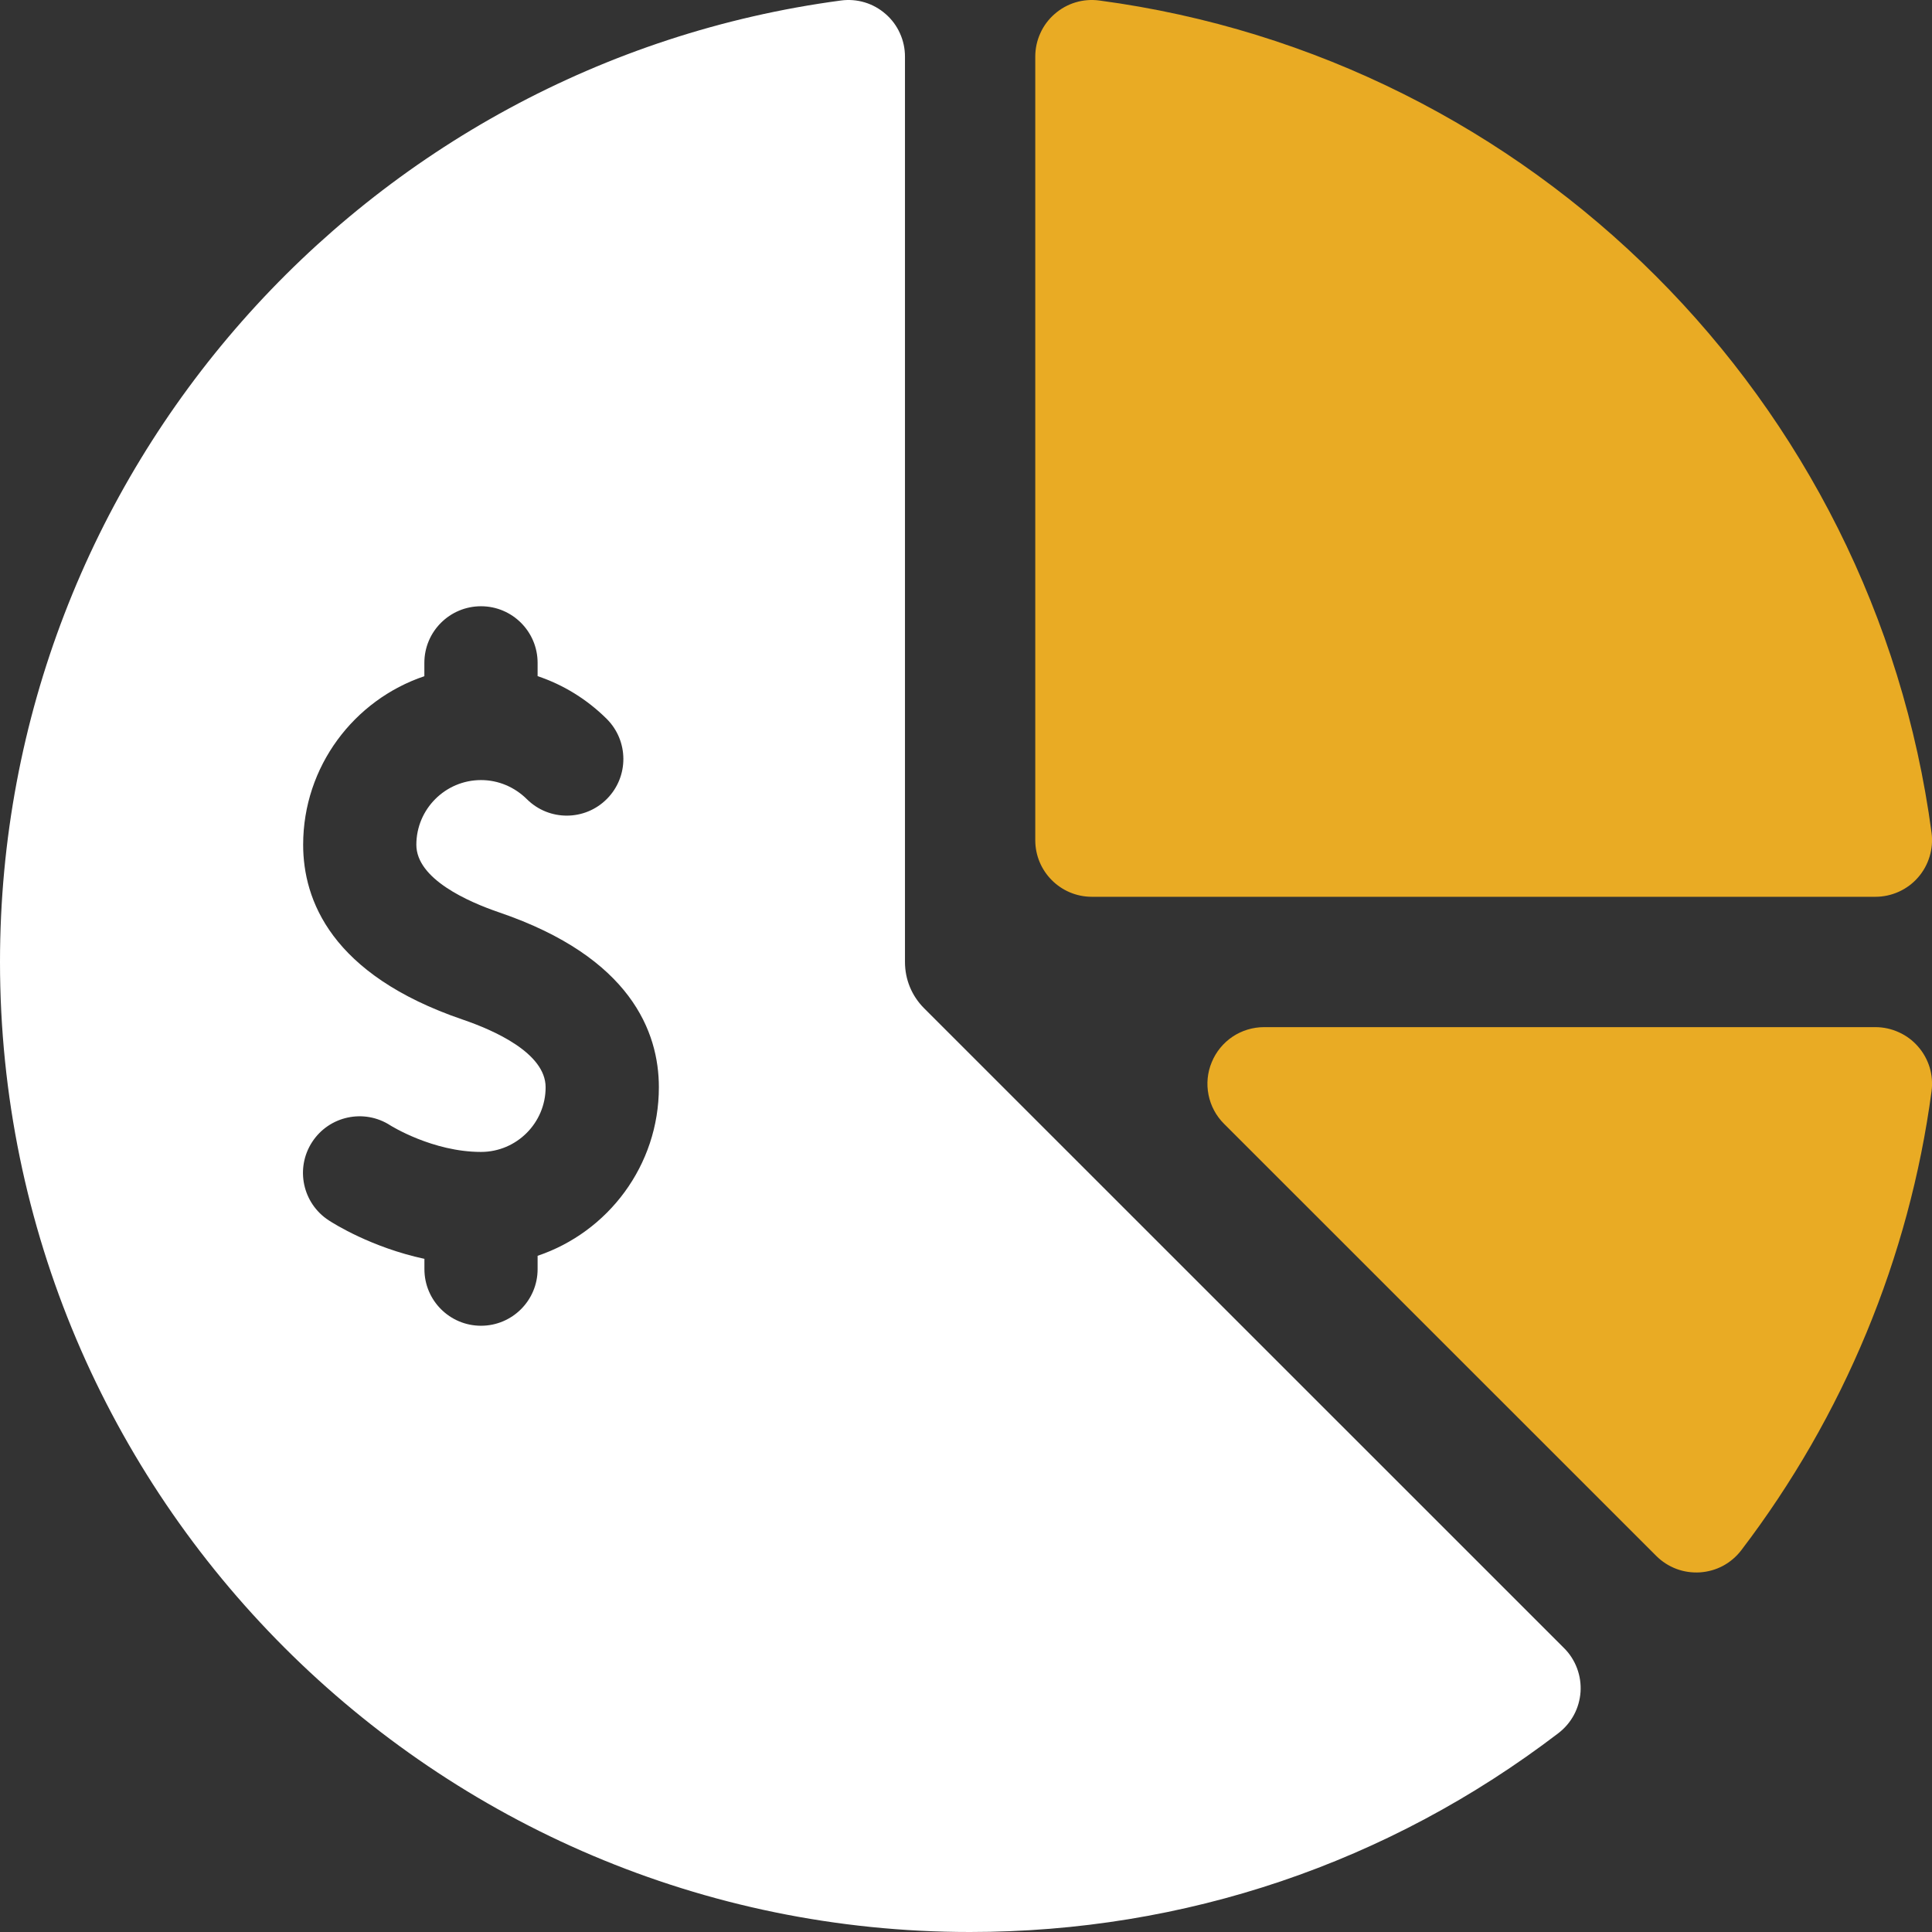
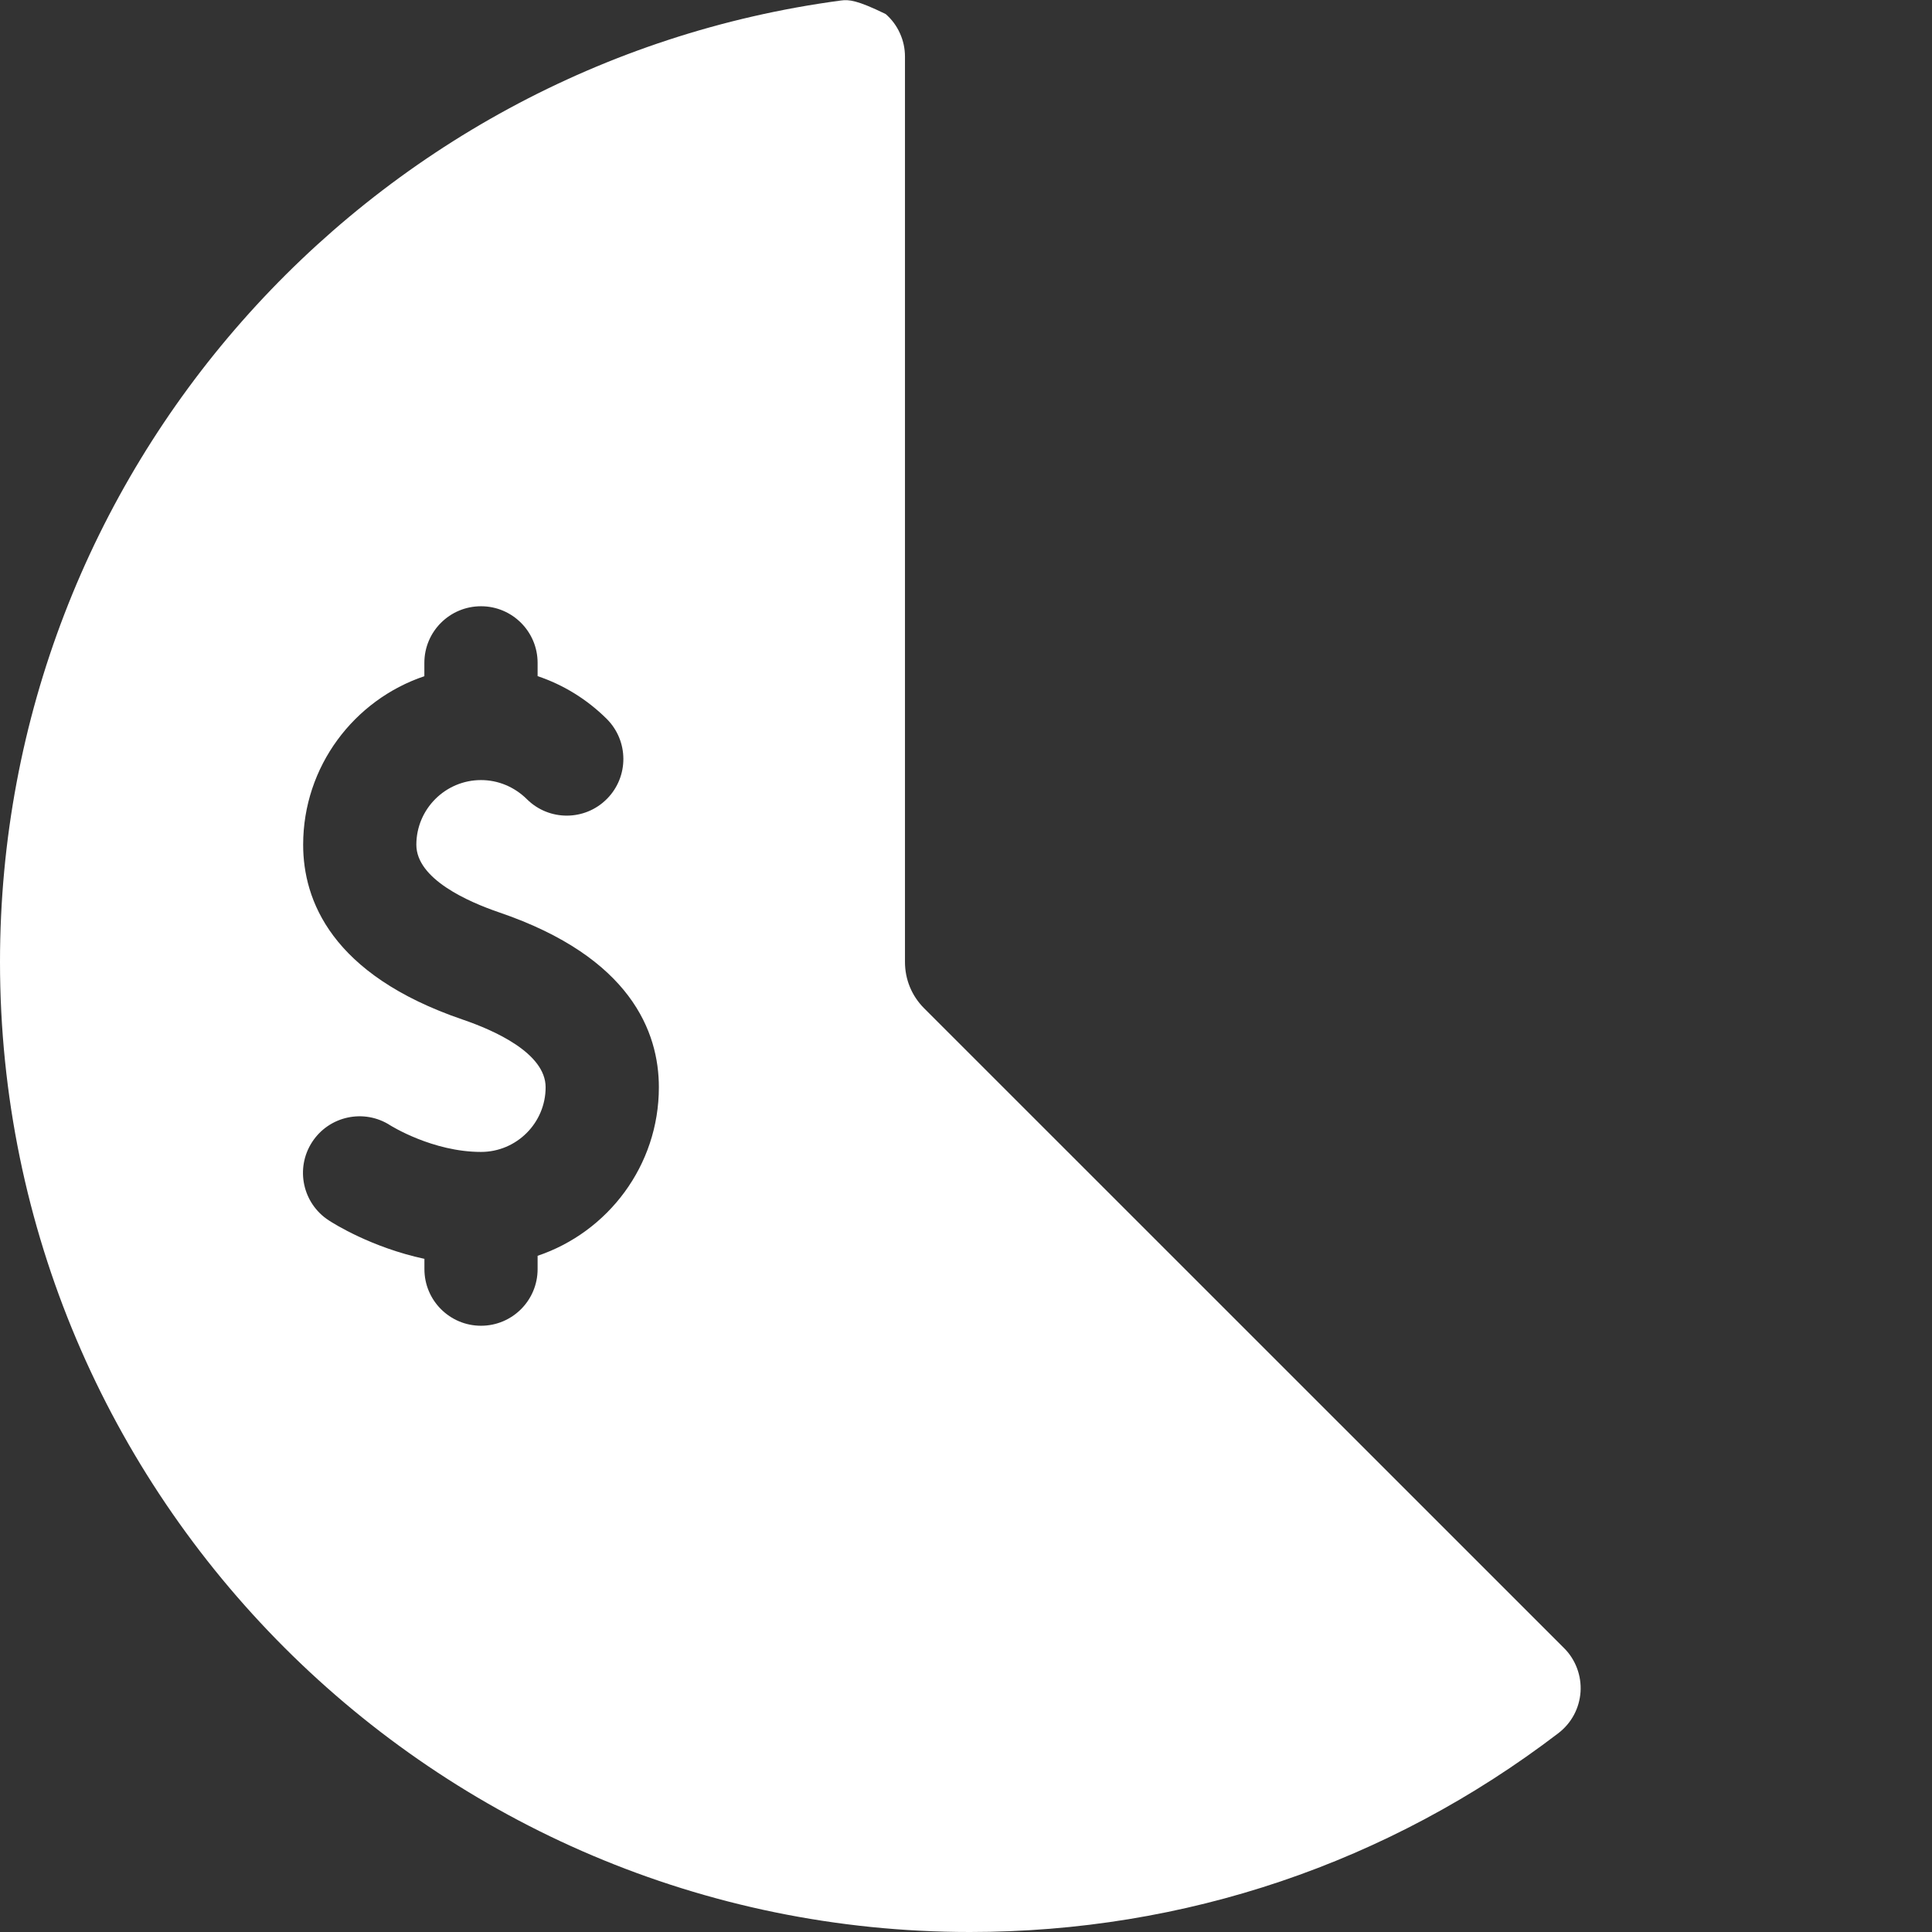
<svg xmlns="http://www.w3.org/2000/svg" width="34" height="34" viewBox="0 0 34 34" fill="none">
  <rect x="0" y="0" width="34" height="34" fill="#333333" stroke="none" />
-   <path d="M16.261 17.742C16.045 17.525 15.926 17.237 15.926 16.929V0.996C15.926 0.854 15.896 0.714 15.837 0.585C15.779 0.455 15.693 0.34 15.586 0.247C15.479 0.153 15.354 0.083 15.218 0.042C15.082 0.001 14.939 -0.01 14.798 0.009C6.428 1.126 0 8.3 0 16.929C0 26.342 7.657 34 17.069 34C20.848 34 24.43 32.789 27.426 30.5C27.539 30.413 27.632 30.304 27.699 30.179C27.766 30.054 27.805 29.916 27.815 29.774C27.824 29.633 27.803 29.491 27.753 29.358C27.703 29.225 27.626 29.104 27.525 29.004L16.261 17.742ZM9.461 22.1V22.335C9.461 22.885 9.015 23.331 8.465 23.331C7.915 23.331 7.469 22.885 7.469 22.335V22.154C6.537 21.952 5.878 21.537 5.785 21.476C5.324 21.176 5.193 20.559 5.493 20.098C5.793 19.637 6.41 19.506 6.871 19.806C6.878 19.81 7.613 20.272 8.465 20.272C9.092 20.272 9.602 19.761 9.602 19.134C9.602 18.53 8.688 18.129 8.143 17.943C5.822 17.151 5.335 15.833 5.335 14.866C5.335 13.489 6.23 12.317 7.468 11.9V11.665C7.468 11.115 7.914 10.669 8.465 10.669C9.015 10.669 9.461 11.115 9.461 11.665V11.899C9.912 12.05 10.327 12.304 10.676 12.65C11.066 13.038 11.069 13.668 10.681 14.059C10.294 14.45 9.663 14.452 9.273 14.065C9.054 13.848 8.767 13.728 8.465 13.728C7.837 13.728 7.327 14.239 7.327 14.866C7.327 15.47 8.241 15.871 8.786 16.057C11.107 16.849 11.595 18.167 11.595 19.134C11.595 20.512 10.7 21.683 9.461 22.1Z" fill="white" />
-   <path d="M33.754 18.417C33.661 18.31 33.546 18.224 33.416 18.166C33.287 18.107 33.147 18.076 33.005 18.076H22.245C22.048 18.076 21.855 18.135 21.691 18.244C21.528 18.354 21.4 18.509 21.325 18.692C21.249 18.873 21.229 19.074 21.268 19.267C21.306 19.46 21.401 19.638 21.541 19.777L29.148 27.382C29.248 27.482 29.369 27.56 29.502 27.61C29.635 27.66 29.777 27.68 29.919 27.671C30.061 27.661 30.199 27.622 30.324 27.555C30.449 27.487 30.558 27.394 30.644 27.281C32.444 24.921 33.602 22.128 33.992 19.204C34.011 19.064 33.999 18.921 33.959 18.785C33.917 18.649 33.848 18.523 33.754 18.417ZM19.215 15.782H33.005C33.147 15.782 33.287 15.751 33.416 15.693C33.546 15.634 33.661 15.549 33.754 15.442C33.848 15.335 33.917 15.209 33.958 15.073C33.999 14.938 34.011 14.795 33.992 14.654C32.977 7.046 26.955 1.024 19.347 0.009C19.206 -0.01 19.063 0.001 18.927 0.042C18.791 0.083 18.666 0.153 18.559 0.247C18.452 0.34 18.366 0.455 18.308 0.585C18.249 0.714 18.219 0.854 18.219 0.996V14.786C18.219 15.336 18.665 15.782 19.215 15.782Z" fill="#E9AB24" />
+   <path d="M16.261 17.742C16.045 17.525 15.926 17.237 15.926 16.929V0.996C15.926 0.854 15.896 0.714 15.837 0.585C15.779 0.455 15.693 0.34 15.586 0.247C15.082 0.001 14.939 -0.01 14.798 0.009C6.428 1.126 0 8.3 0 16.929C0 26.342 7.657 34 17.069 34C20.848 34 24.43 32.789 27.426 30.5C27.539 30.413 27.632 30.304 27.699 30.179C27.766 30.054 27.805 29.916 27.815 29.774C27.824 29.633 27.803 29.491 27.753 29.358C27.703 29.225 27.626 29.104 27.525 29.004L16.261 17.742ZM9.461 22.1V22.335C9.461 22.885 9.015 23.331 8.465 23.331C7.915 23.331 7.469 22.885 7.469 22.335V22.154C6.537 21.952 5.878 21.537 5.785 21.476C5.324 21.176 5.193 20.559 5.493 20.098C5.793 19.637 6.41 19.506 6.871 19.806C6.878 19.81 7.613 20.272 8.465 20.272C9.092 20.272 9.602 19.761 9.602 19.134C9.602 18.53 8.688 18.129 8.143 17.943C5.822 17.151 5.335 15.833 5.335 14.866C5.335 13.489 6.23 12.317 7.468 11.9V11.665C7.468 11.115 7.914 10.669 8.465 10.669C9.015 10.669 9.461 11.115 9.461 11.665V11.899C9.912 12.05 10.327 12.304 10.676 12.65C11.066 13.038 11.069 13.668 10.681 14.059C10.294 14.45 9.663 14.452 9.273 14.065C9.054 13.848 8.767 13.728 8.465 13.728C7.837 13.728 7.327 14.239 7.327 14.866C7.327 15.47 8.241 15.871 8.786 16.057C11.107 16.849 11.595 18.167 11.595 19.134C11.595 20.512 10.7 21.683 9.461 22.1Z" fill="white" />
</svg>